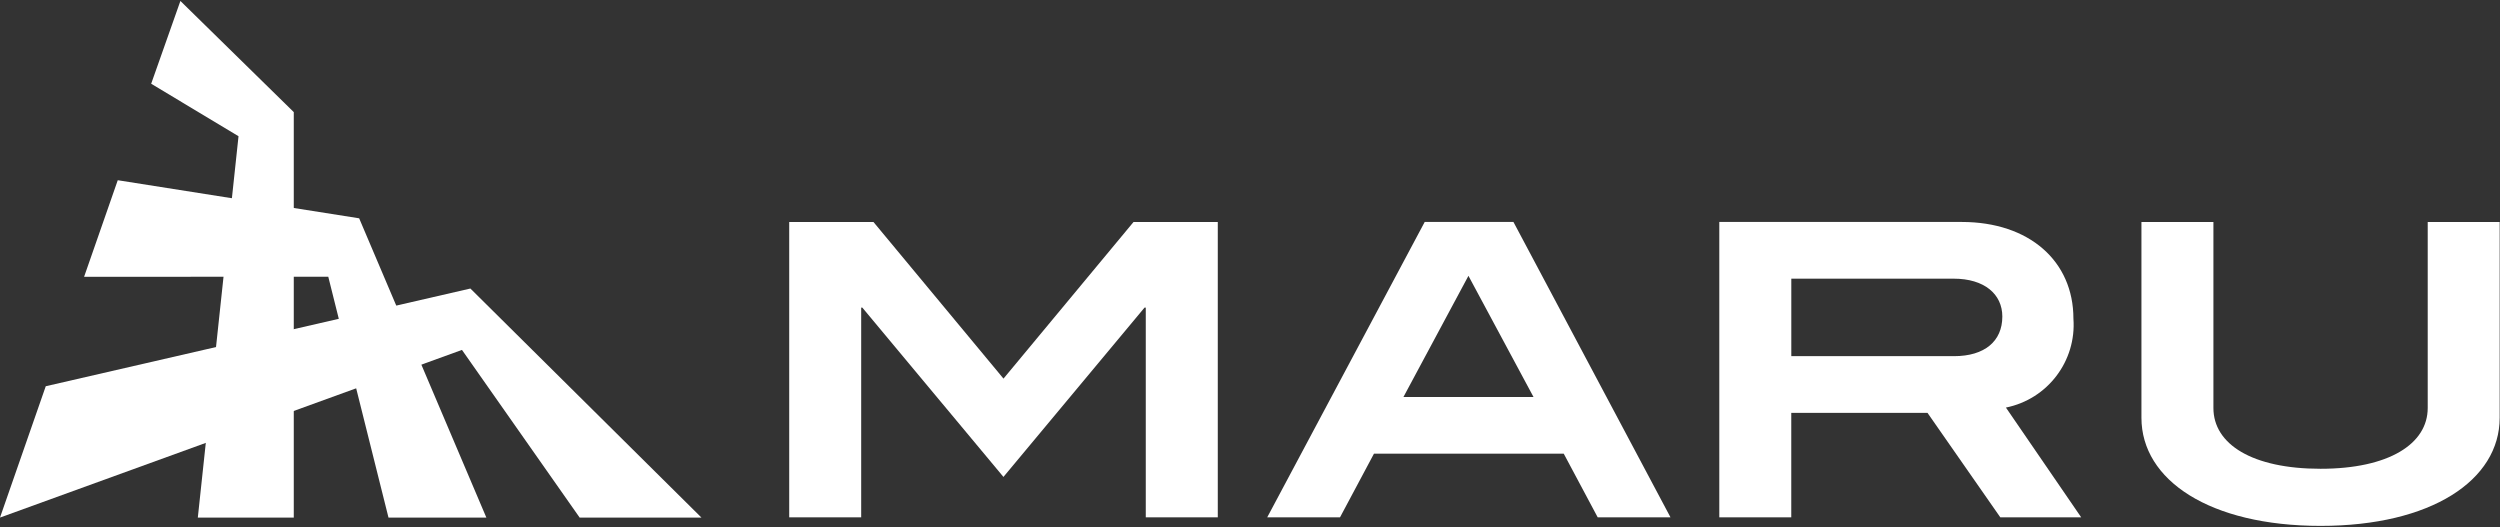
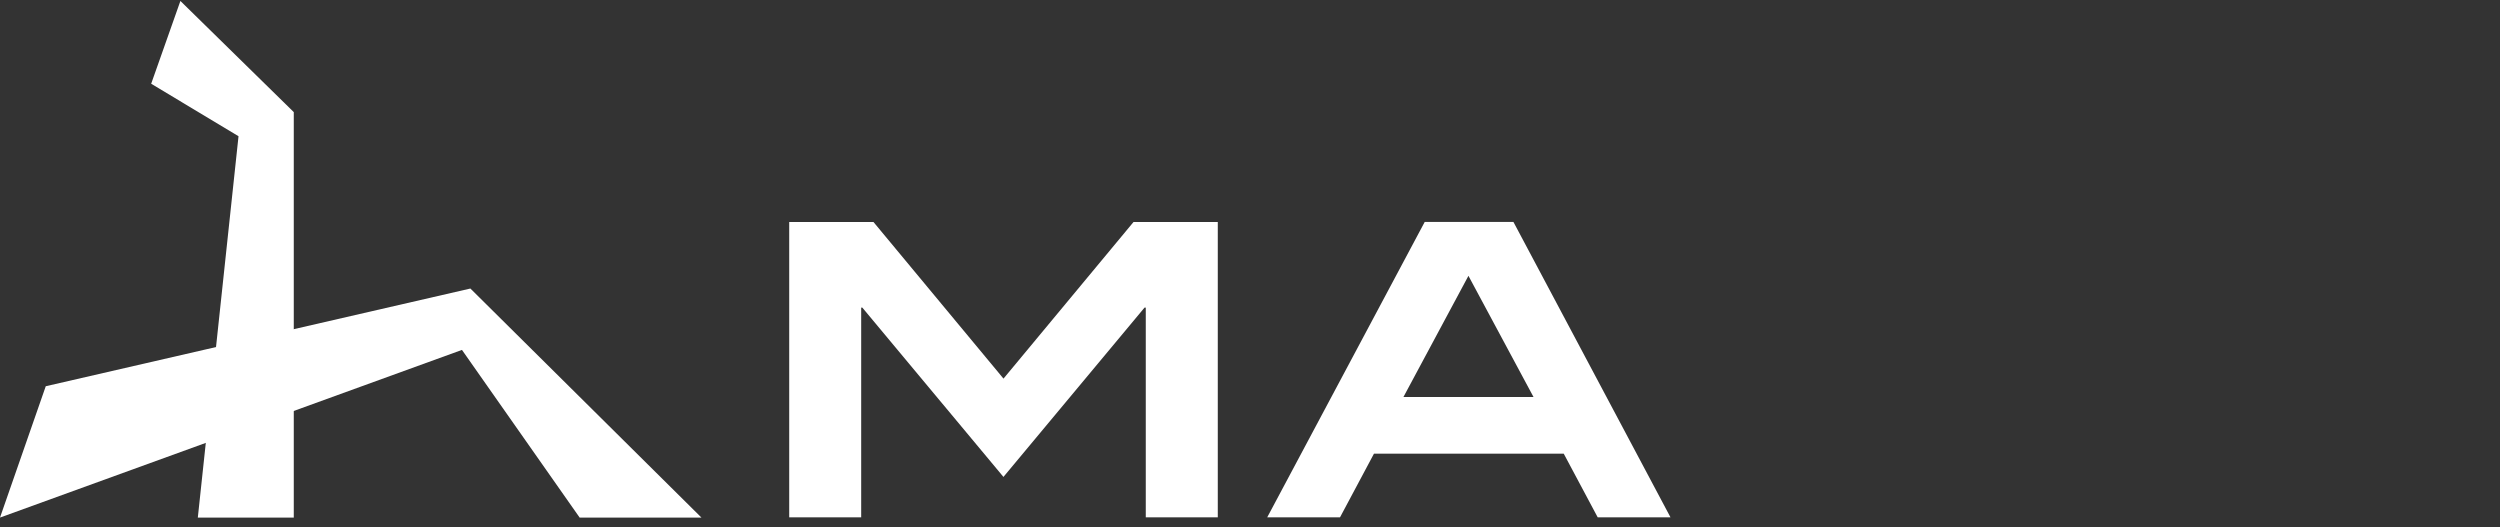
<svg xmlns="http://www.w3.org/2000/svg" width="1916" height="404" viewBox="0 0 1916 404" fill="none">
  <rect x="0" y="0" width="1916" height="404" fill="#333333" stroke="none" />
  <path d="M878.12 396.47V235.77H877.16L769.04 365.52L660.91 235.77H660.01V396.47H604.85V170.12H669.41L769.08 290.17L868.75 170.12H933.31V396.47H878.12Z" fill="white" />
  <path d="M1224.47 396.47L1198.45 347.69H1053.01L1026.99 396.47H971.2L1091.89 170.11H1159.9L1280.26 396.47H1224.46H1224.47ZM1125.41 211.39L1075.6 304.25H1175.28L1125.41 211.39Z" fill="white" />
-   <path d="M1533.03 396.47L1477.24 316.43H1372.83V396.47H1317.67V170.11H1503.5C1555.23 170.11 1589.07 200.13 1589.07 244.2C1591.46 276.71 1569.29 305.91 1537.34 312.36L1595.01 396.46H1533.03V396.47ZM1534.59 242.65C1534.59 225.41 1520.81 213.57 1497.3 213.57H1372.86V272.96H1497.6C1521.11 272.96 1534.58 261.4 1534.58 242.64" fill="white" />
-   <path d="M1778.48 403.04C1693.55 403.04 1641.2 368.02 1641.2 320.18V170.12H1696.36V312.68C1696.36 340.46 1726.14 359.27 1778.48 359.27C1830.82 359.27 1860.6 340.2 1860.6 312.68V170.12H1915.75V320.18C1915.75 368.01 1863.41 403.04 1778.48 403.04Z" fill="white" />
  <path d="M35.07 296.01L0 396.67L354.05 268.17L444.25 396.68H537.59L360.5 221.13L35.07 296.01Z" fill="white" />
-   <path fill-rule="evenodd" clip-rule="evenodd" d="M251.59 212.09L297.74 396.67H372.74L275.26 167.31L90.25 138.12L64.45 212.14L251.59 212.08V212.09Z" fill="white" />
  <path d="M138.26 0.73L115.86 64.18L182.8 104.41L151.61 396.68H225.15V85.92L138.26 0.74V0.73Z" fill="white" />
</svg>